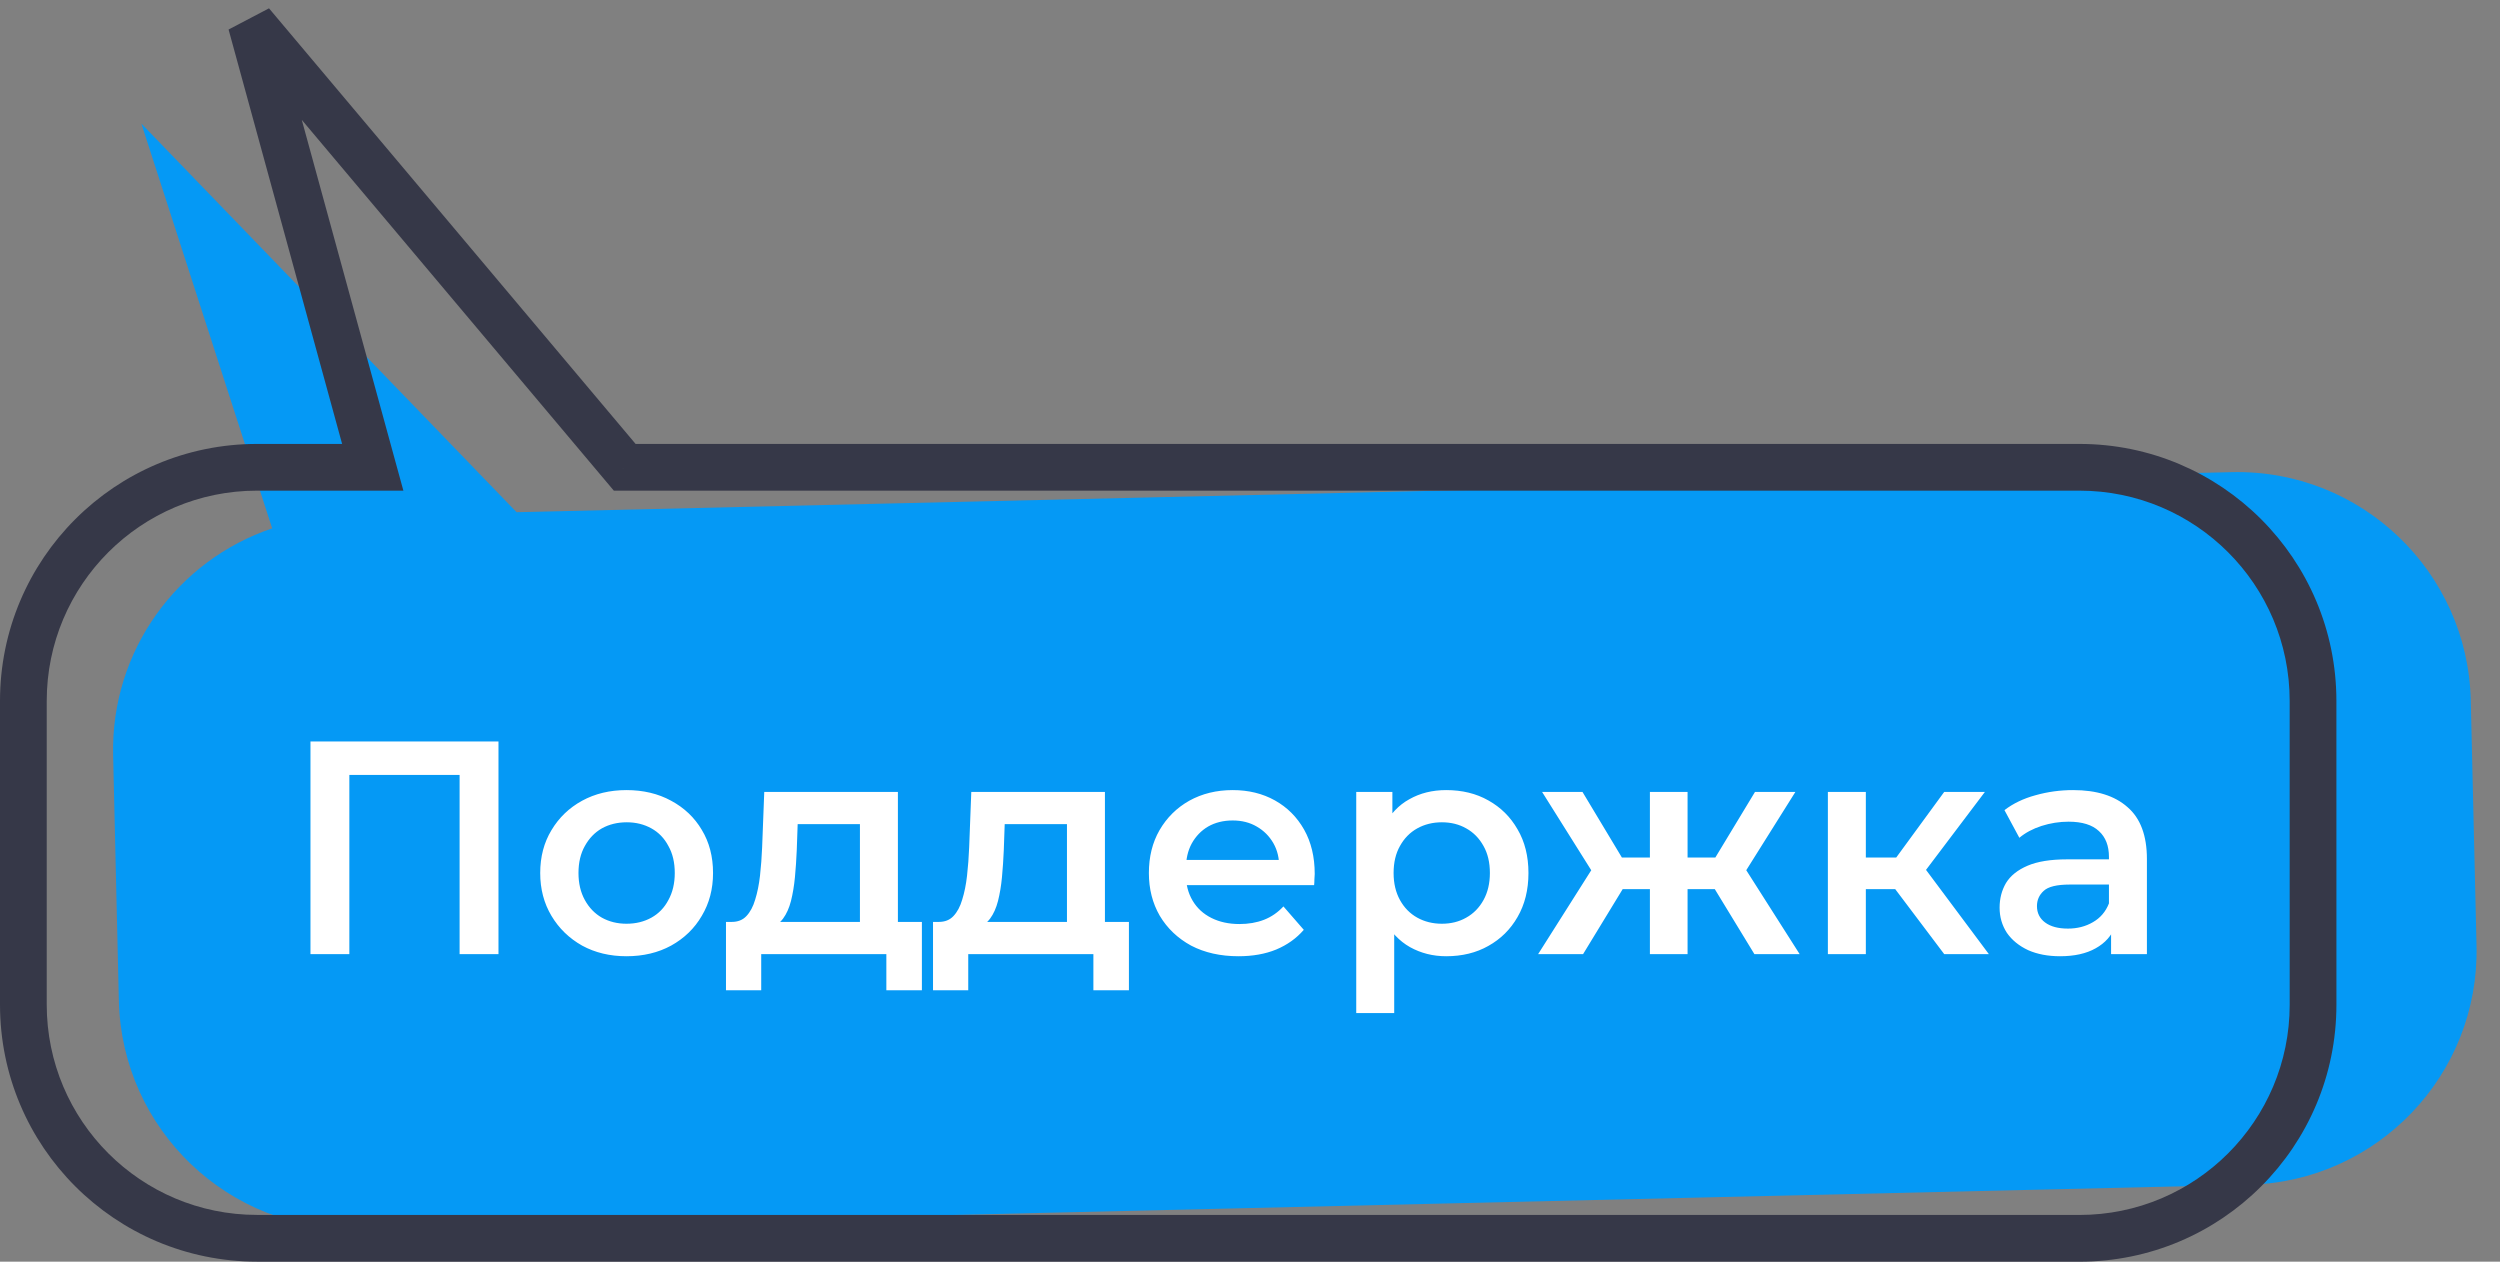
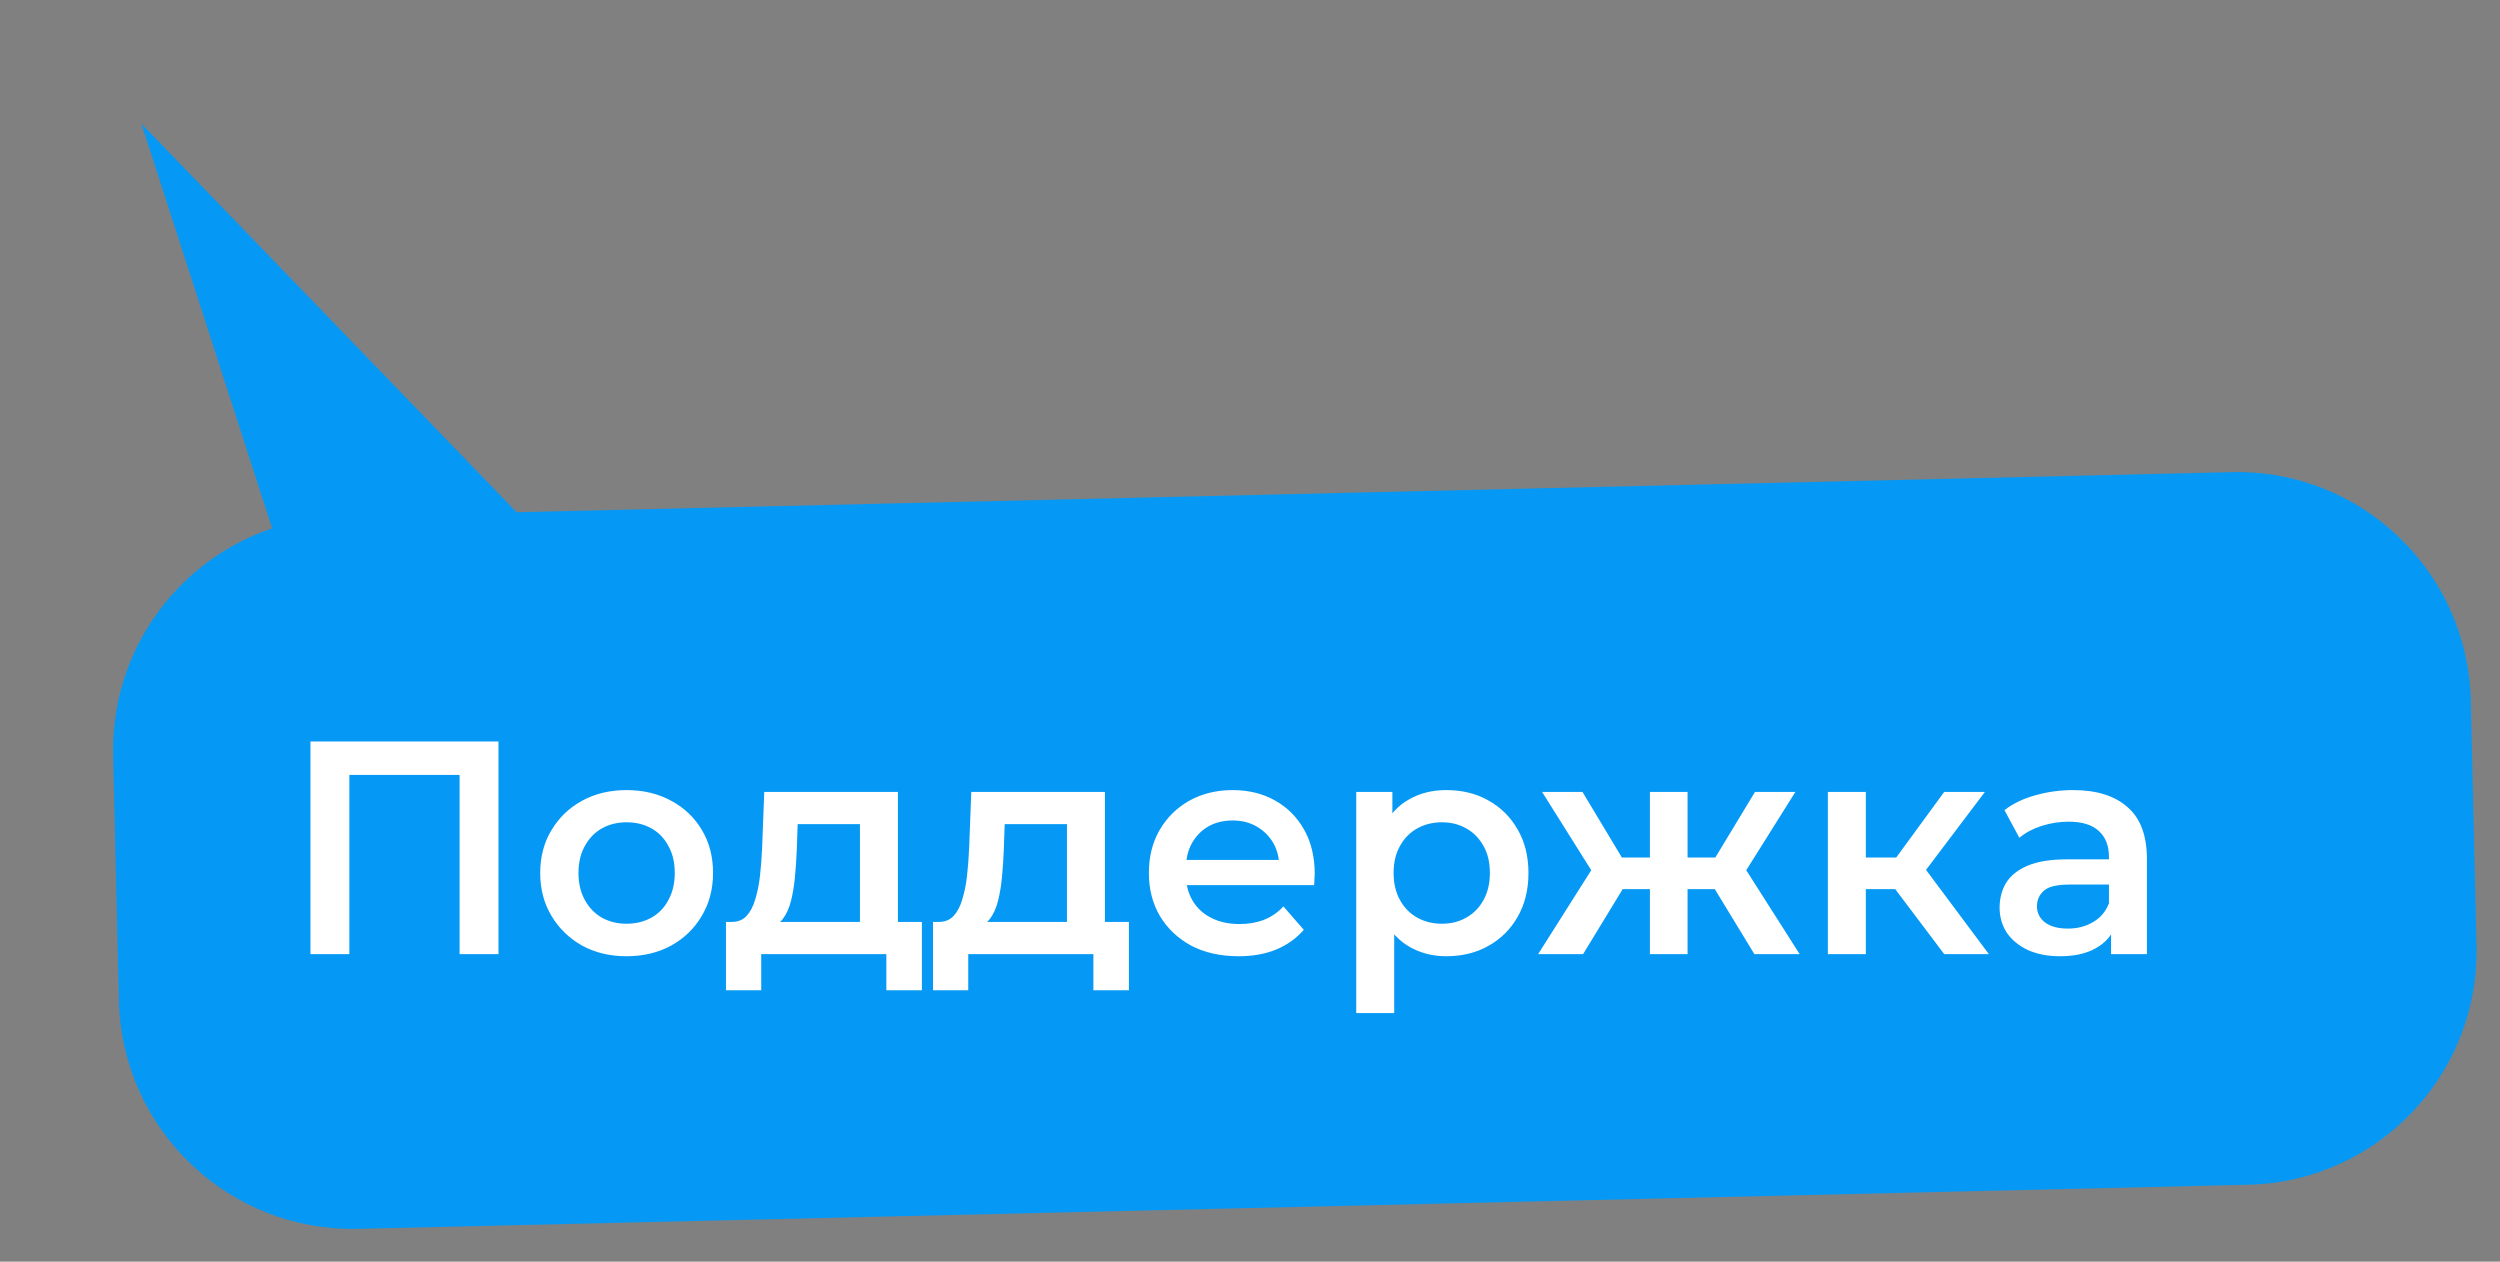
<svg xmlns="http://www.w3.org/2000/svg" width="107" height="54" viewBox="0 0 107 54" fill="none">
  <rect x="0" y="0" width="107" height="54" fill="#808080" stroke="none" />
  <path fill-rule="evenodd" clip-rule="evenodd" d="M96.231 50.707C101.753 50.578 106.125 45.997 105.995 40.475L105.749 29.971C105.619 24.45 101.039 20.079 95.518 20.208L22.11 21.922L6.051 5.292L11.649 22.614C7.606 23.974 4.738 27.84 4.842 32.328L5.087 42.831C5.216 48.352 9.797 52.723 15.318 52.595L96.231 50.707Z" fill="#0599F5" />
-   <path d="M10.748 1L9.783 1.264L11.513 0.356L10.748 1ZM15.954 20L16.918 19.736L17.265 21L15.954 21L15.954 20ZM26.738 20L26.738 21L26.272 21L25.972 20.644L26.738 20ZM88.998 20L88.998 21L88.998 21L88.998 20ZM98.998 29.999L97.998 29.999L98.998 29.999ZM98.999 42.999L99.999 42.999L98.999 42.999ZM88.999 53L88.999 54L88.999 54L88.999 53ZM11 52.998L11 53.998L11 53.998L11 52.998ZM11 20L11 21L11 21L11 20ZM11.712 0.736L16.918 19.736L14.989 20.265L9.783 1.264L11.712 0.736ZM25.972 20.644L9.982 1.644L11.513 0.356L27.503 19.356L25.972 20.644ZM26.738 19L88.998 19L88.998 21L26.738 21L26.738 19ZM88.998 19C95.072 19 99.997 23.924 99.998 29.999L97.998 29.999C97.997 25.029 93.968 21 88.998 21L88.998 19ZM99.998 29.999L99.999 42.999L97.999 42.999L97.998 29.999L99.998 29.999ZM99.999 42.999C100 49.074 95.075 54 88.999 54L88.999 52C93.97 52 98 47.97 97.999 42.999L99.999 42.999ZM88.999 54L11 53.998L11 51.998L88.999 52L88.999 54ZM11 53.998C4.925 53.998 0 49.073 0 42.998H2C2 47.969 6.029 51.998 11 51.998L11 53.998ZM0 42.998V30H2V42.998H0ZM0 30C0 23.925 4.925 19 11 19L11 21C6.03 21 2 25.03 2 30H0ZM11 19L15.954 19L15.954 21L11 21L11 19Z" fill="#363848" />
  <path d="M13.288 40.836V31.736H21.335V40.836H19.671V32.75L20.061 33.166H14.562L14.952 32.75V40.836H13.288ZM26.813 40.927C26.102 40.927 25.47 40.775 24.915 40.472C24.36 40.16 23.923 39.735 23.602 39.198C23.281 38.661 23.121 38.05 23.121 37.365C23.121 36.672 23.281 36.061 23.602 35.532C23.923 34.995 24.36 34.574 24.915 34.271C25.47 33.968 26.102 33.816 26.813 33.816C27.532 33.816 28.169 33.968 28.724 34.271C29.287 34.574 29.725 34.99 30.037 35.519C30.358 36.048 30.518 36.663 30.518 37.365C30.518 38.05 30.358 38.661 30.037 39.198C29.725 39.735 29.287 40.16 28.724 40.472C28.169 40.775 27.532 40.927 26.813 40.927ZM26.813 39.536C27.212 39.536 27.567 39.449 27.879 39.276C28.191 39.103 28.434 38.851 28.607 38.522C28.789 38.193 28.88 37.807 28.88 37.365C28.88 36.914 28.789 36.529 28.607 36.208C28.434 35.879 28.191 35.627 27.879 35.454C27.567 35.281 27.216 35.194 26.826 35.194C26.427 35.194 26.072 35.281 25.76 35.454C25.457 35.627 25.214 35.879 25.032 36.208C24.85 36.529 24.759 36.914 24.759 37.365C24.759 37.807 24.85 38.193 25.032 38.522C25.214 38.851 25.457 39.103 25.76 39.276C26.072 39.449 26.423 39.536 26.813 39.536ZM36.805 40.082V35.272H34.14L34.101 36.39C34.084 36.789 34.058 37.174 34.023 37.547C33.988 37.911 33.932 38.249 33.854 38.561C33.776 38.864 33.663 39.116 33.516 39.315C33.369 39.514 33.174 39.644 32.931 39.705L31.319 39.458C31.579 39.458 31.787 39.376 31.943 39.211C32.108 39.038 32.233 38.804 32.32 38.509C32.415 38.206 32.485 37.863 32.528 37.482C32.571 37.092 32.602 36.689 32.619 36.273L32.71 33.894H38.43V40.082H36.805ZM31.072 42.383V39.458H39.457V42.383H37.936V40.836H32.58V42.383H31.072ZM45.666 40.082V35.272H43.001L42.962 36.39C42.945 36.789 42.919 37.174 42.884 37.547C42.85 37.911 42.793 38.249 42.715 38.561C42.637 38.864 42.525 39.116 42.377 39.315C42.23 39.514 42.035 39.644 41.792 39.705L40.18 39.458C40.44 39.458 40.648 39.376 40.804 39.211C40.969 39.038 41.095 38.804 41.181 38.509C41.277 38.206 41.346 37.863 41.389 37.482C41.433 37.092 41.463 36.689 41.48 36.273L41.571 33.894H47.291V40.082H45.666ZM39.933 42.383V39.458H48.318V42.383H46.797V40.836H41.441V42.383H39.933ZM53.007 40.927C52.235 40.927 51.559 40.775 50.979 40.472C50.407 40.16 49.96 39.735 49.64 39.198C49.328 38.661 49.172 38.05 49.172 37.365C49.172 36.672 49.323 36.061 49.627 35.532C49.939 34.995 50.363 34.574 50.901 34.271C51.447 33.968 52.066 33.816 52.76 33.816C53.436 33.816 54.038 33.963 54.567 34.258C55.095 34.553 55.511 34.969 55.815 35.506C56.118 36.043 56.27 36.676 56.27 37.404C56.27 37.473 56.265 37.551 56.257 37.638C56.257 37.725 56.252 37.807 56.244 37.885H50.459V36.806H55.386L54.749 37.144C54.757 36.745 54.675 36.394 54.502 36.091C54.328 35.788 54.09 35.549 53.787 35.376C53.492 35.203 53.15 35.116 52.76 35.116C52.361 35.116 52.01 35.203 51.707 35.376C51.412 35.549 51.178 35.792 51.005 36.104C50.84 36.407 50.758 36.767 50.758 37.183V37.443C50.758 37.859 50.853 38.227 51.044 38.548C51.234 38.869 51.503 39.116 51.85 39.289C52.196 39.462 52.595 39.549 53.046 39.549C53.436 39.549 53.787 39.488 54.099 39.367C54.411 39.246 54.688 39.055 54.931 38.795L55.802 39.796C55.49 40.16 55.095 40.442 54.619 40.641C54.151 40.832 53.613 40.927 53.007 40.927ZM61.895 40.927C61.332 40.927 60.816 40.797 60.348 40.537C59.889 40.277 59.52 39.887 59.243 39.367C58.974 38.838 58.84 38.171 58.84 37.365C58.84 36.55 58.97 35.883 59.23 35.363C59.499 34.843 59.863 34.457 60.322 34.206C60.781 33.946 61.306 33.816 61.895 33.816C62.58 33.816 63.182 33.963 63.702 34.258C64.231 34.553 64.647 34.964 64.95 35.493C65.262 36.022 65.418 36.646 65.418 37.365C65.418 38.084 65.262 38.713 64.95 39.25C64.647 39.779 64.231 40.19 63.702 40.485C63.182 40.78 62.58 40.927 61.895 40.927ZM58.047 43.358V33.894H59.594V35.532L59.542 37.378L59.672 39.224V43.358H58.047ZM61.713 39.536C62.103 39.536 62.45 39.449 62.753 39.276C63.065 39.103 63.312 38.851 63.494 38.522C63.676 38.193 63.767 37.807 63.767 37.365C63.767 36.914 63.676 36.529 63.494 36.208C63.312 35.879 63.065 35.627 62.753 35.454C62.45 35.281 62.103 35.194 61.713 35.194C61.323 35.194 60.972 35.281 60.66 35.454C60.348 35.627 60.101 35.879 59.919 36.208C59.737 36.529 59.646 36.914 59.646 37.365C59.646 37.807 59.737 38.193 59.919 38.522C60.101 38.851 60.348 39.103 60.66 39.276C60.972 39.449 61.323 39.536 61.713 39.536ZM75.088 40.836L73.06 37.508L74.386 36.689L77.025 40.836H75.088ZM71.747 38.054V36.702H74.074V38.054H71.747ZM74.542 37.56L73.008 37.378L75.114 33.894H76.843L74.542 37.56ZM67.756 40.836H65.832L68.458 36.689L69.784 37.508L67.756 40.836ZM72.228 40.836H70.616V33.894H72.228V40.836ZM71.097 38.054H68.783V36.702H71.097V38.054ZM68.302 37.56L66.001 33.894H67.73L69.823 37.378L68.302 37.56ZM83.212 40.836L80.703 37.508L82.029 36.689L85.123 40.836H83.212ZM78.233 40.836V33.894H79.858V40.836H78.233ZM79.377 38.054V36.702H81.73V38.054H79.377ZM82.185 37.56L80.664 37.378L83.212 33.894H84.954L82.185 37.56ZM90.354 40.836V39.432L90.263 39.133V36.676C90.263 36.199 90.12 35.831 89.834 35.571C89.548 35.302 89.115 35.168 88.534 35.168C88.144 35.168 87.758 35.229 87.377 35.35C87.004 35.471 86.688 35.64 86.428 35.857L85.791 34.674C86.163 34.388 86.606 34.176 87.117 34.037C87.637 33.89 88.174 33.816 88.729 33.816C89.734 33.816 90.51 34.059 91.056 34.544C91.611 35.021 91.888 35.762 91.888 36.767V40.836H90.354ZM88.17 40.927C87.65 40.927 87.195 40.84 86.805 40.667C86.415 40.485 86.112 40.238 85.895 39.926C85.687 39.605 85.583 39.246 85.583 38.847C85.583 38.457 85.674 38.106 85.856 37.794C86.046 37.482 86.354 37.235 86.779 37.053C87.204 36.871 87.767 36.78 88.469 36.78H90.484V37.859H88.586C88.031 37.859 87.659 37.95 87.468 38.132C87.277 38.305 87.182 38.522 87.182 38.782C87.182 39.077 87.299 39.311 87.533 39.484C87.767 39.657 88.092 39.744 88.508 39.744C88.906 39.744 89.262 39.653 89.574 39.471C89.894 39.289 90.124 39.02 90.263 38.665L90.536 39.64C90.38 40.047 90.098 40.364 89.691 40.589C89.292 40.814 88.785 40.927 88.17 40.927Z" fill="white" />
</svg>